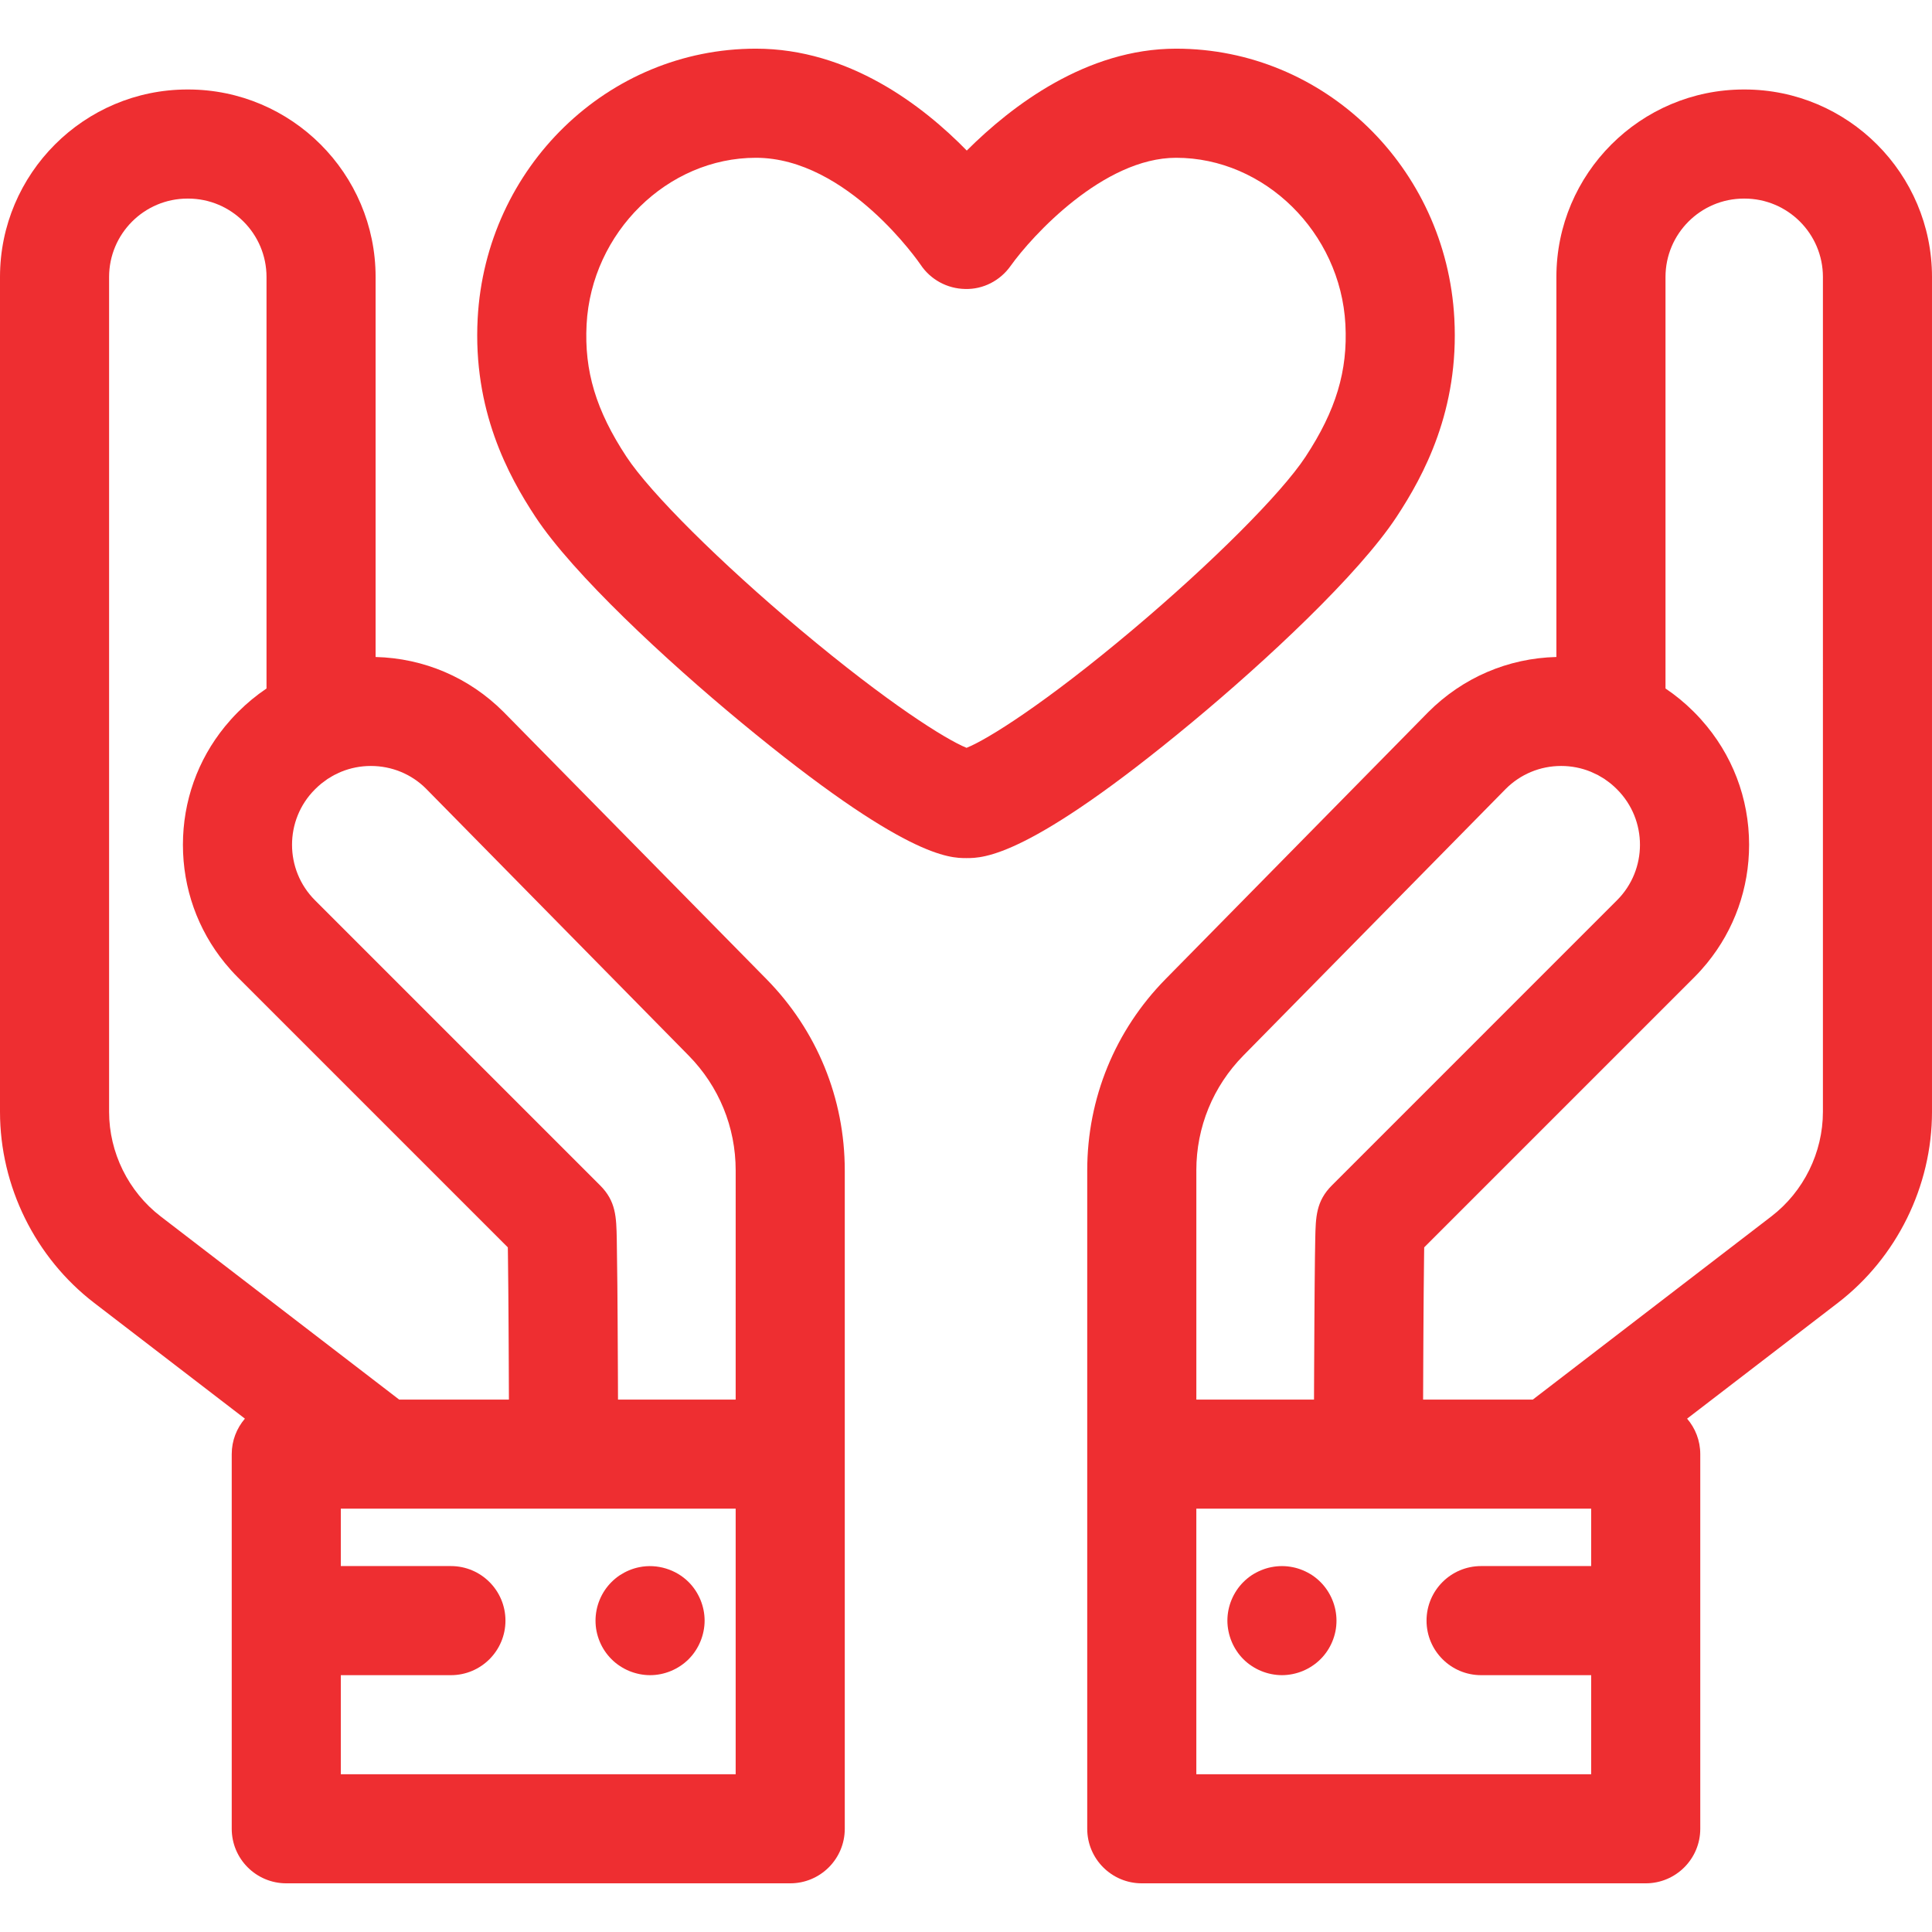
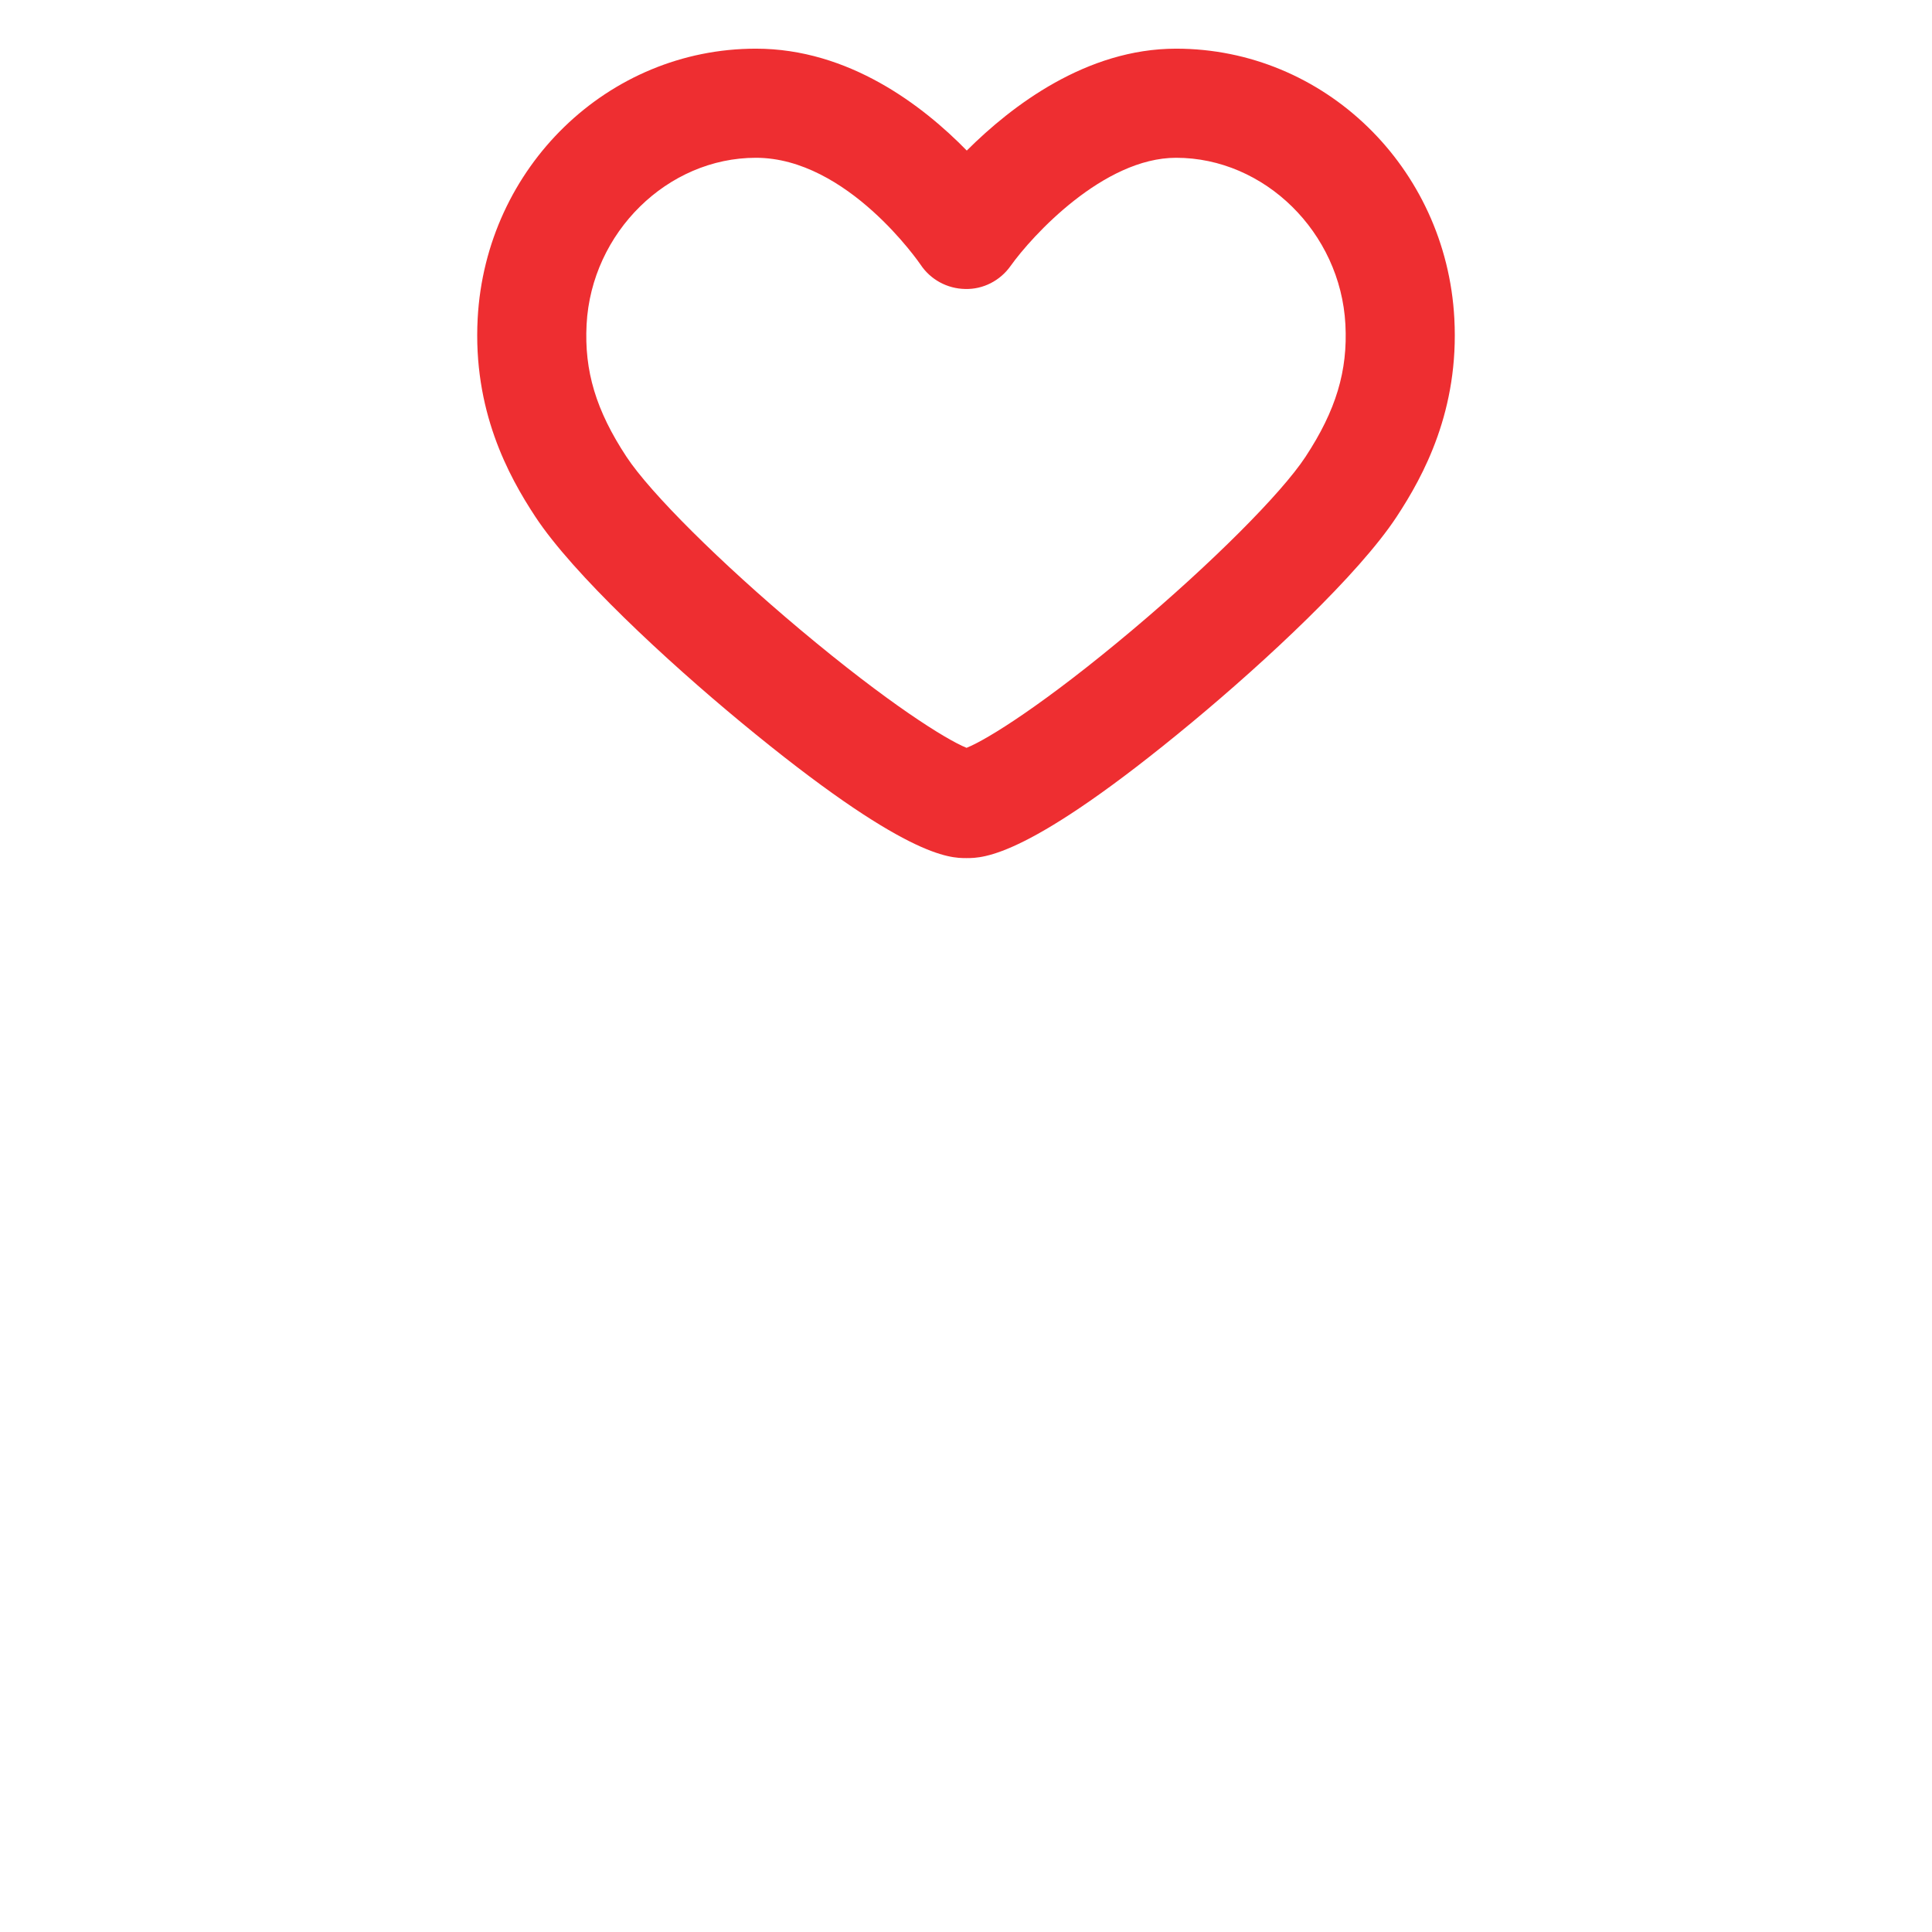
<svg xmlns="http://www.w3.org/2000/svg" version="1.1" id="Layer_1" x="0px" y="0px" viewBox="0 0 511.999 511.999" style="enable-background:new 0 0 511.999 511.999;" xml:space="preserve">
  <g>
    <g>
      <path d="M385.414,84.4c-2.145-40.094-34.534-71.502-73.735-71.502c-23.755,0-43.576,15.129-55.473,27.003 c-11.663-11.935-31.267-27.003-55.888-27.003c-39.199,0-71.586,31.408-73.731,71.505c-1.297,24.323,8.111,41.644,15.301,52.558 c10.009,15.187,34.675,38.054,54.42,54.392c43.572,36.051,55.362,36.051,59.801,36.051c4.497,0,16.443,0,59.788-35.986 c19.595-16.267,44.13-39.12,54.227-54.472C377.311,126.013,386.715,108.669,385.414,84.4z M345.967,121.065 c-6.413,9.75-24.887,28.223-45.97,45.966c-23.054,19.399-38.317,28.944-43.851,31.15c-5.545-2.242-20.858-11.849-44.042-31.295 c-21.224-17.801-39.741-36.221-46.076-45.831c-8.071-12.25-11.232-22.749-10.573-35.108c1.302-24.336,21.427-44.134,44.862-44.134 c24.297,0,43.478,28.079,43.644,28.324c2.632,3.965,7.06,6.365,11.82,6.443c4.778,0.134,9.265-2.207,12.024-6.087 c5.677-7.978,24.627-28.68,43.874-28.68c23.435,0,43.562,19.798,44.864,44.136C357.205,98.277,354.042,108.781,345.967,121.065z" fill="#000000" style="fill: rgb(238, 46, 49);" />
    </g>
  </g>
  <g>
    <g>
-       <path d="M462.31,23.715h-0.16c-27.399,0-49.69,22.291-49.69,49.688v100.705c-12.799,0.318-24.788,5.438-33.955,14.606 l-69.611,70.743c-13.392,13.608-20.767,31.619-20.767,50.713v75.189v99.285c0,7.982,6.472,14.456,14.456,14.456h133.549 c7.984,0,14.456-6.473,14.456-14.456V385.36c0-3.594-1.32-6.874-3.491-9.403l39.945-30.676c15.627-12,24.956-30.926,24.956-50.628 V73.403C512,46.006,489.709,23.715,462.31,23.715z M329.502,279.732l69.53-70.659c3.925-3.925,9.142-6.086,14.693-6.086 c2.738,0,5.395,0.531,7.859,1.538c0.357,0.146,0.698,0.319,1.044,0.484c0.282,0.134,0.57,0.254,0.846,0.4 c0.227,0.12,0.439,0.265,0.662,0.393c0.373,0.217,0.752,0.426,1.113,0.668c0.145,0.097,0.279,0.211,0.421,0.311 c0.418,0.295,0.834,0.59,1.232,0.917c0.533,0.439,1.049,0.906,1.548,1.404l0.081,0.082c8.101,8.101,8.101,21.283,0,29.384 l-75.549,75.552c-4.224,4.211-4.309,8.413-4.429,14.23c-0.058,2.797-0.11,6.901-0.156,12.205 c-0.009,0.914-0.016,1.876-0.023,2.861c-0.001,0.091-0.001,0.184-0.001,0.276c-0.016,1.964-0.03,4.066-0.045,6.307 c-0.001,0.172-0.003,0.347-0.003,0.52c-0.022,3.396-0.04,7.096-0.059,11.1c0,0.172-0.001,0.34-0.003,0.512 c-0.006,1.276-0.012,2.586-0.017,3.922c-0.001,0.241-0.001,0.489-0.003,0.733c-0.006,1.343-0.01,2.71-0.016,4.113h-31.184v-60.731 h-0.003C317.039,298.708,321.465,287.901,329.502,279.732z M421.677,415.024h-29.174c-7.984,0-14.456,6.473-14.456,14.456 c0,7.982,6.472,14.456,14.456,14.456h29.174v26.251H317.039v-70.373h45.596h48.485h10.557V415.024z M483.09,294.651h-0.001 c0,10.778-5.104,21.133-13.653,27.698l-63.224,48.553h-29.076c0.013-3.378,0.025-6.502,0.039-9.395 c0.001-0.319,0.003-0.629,0.004-0.941c0.006-1.094,0.01-2.155,0.016-3.182c0.001-0.299,0.003-0.598,0.004-0.892 c0.003-0.513,0.006-1.025,0.009-1.521c0.004-0.726,0.009-1.428,0.012-2.119c0.003-0.478,0.006-0.945,0.009-1.408 c0.003-0.564,0.007-1.117,0.01-1.657c0.003-0.399,0.006-0.789,0.007-1.175c0.01-1.618,0.022-3.134,0.033-4.533 c0.001-0.132,0.001-0.262,0.003-0.392c0.006-0.716,0.012-1.409,0.017-2.069c0-0.03,0-0.059,0.001-0.09 c0.032-3.643,0.062-6.453,0.091-8.62c0-0.019,0-0.036,0.001-0.055c0.006-0.408,0.012-0.791,0.016-1.154 c0.001-0.056,0.001-0.11,0.003-0.163c0.006-0.343,0.01-0.672,0.016-0.977l71.548-71.548c0.598-0.599,1.18-1.211,1.743-1.834 c0.087-0.095,0.166-0.197,0.253-0.293c0.48-0.538,0.951-1.081,1.404-1.636c0.016-0.02,0.032-0.04,0.048-0.061 c7.192-8.829,11.105-19.769,11.105-31.312c0-12.346-4.478-24.004-12.685-33.151c-0.051-0.056-0.097-0.116-0.149-0.172 c-0.567-0.626-1.151-1.242-1.753-1.843l-0.081-0.082c-0.583-0.581-1.177-1.148-1.781-1.697c-0.319-0.289-0.649-0.562-0.974-0.843 c-0.289-0.249-0.571-0.506-0.866-0.747c-1.247-1.026-2.537-1.986-3.865-2.88V73.403c0-11.458,9.321-20.777,20.778-20.777h0.16 c11.458,0,20.779,9.32,20.779,20.777V294.651z" fill="#000000" style="fill: rgb(238, 46, 49);" />
-     </g>
+       </g>
  </g>
  <g>
    <g>
-       <path d="M349.946,419.259c-0.664-0.665-1.401-1.272-2.197-1.807c-0.781-0.506-1.619-0.954-2.486-1.315 c-0.882-0.361-1.792-0.649-2.703-0.823c-1.865-0.376-3.787-0.376-5.652,0c-0.925,0.173-1.836,0.461-2.703,0.823 c-0.882,0.361-1.72,0.811-2.501,1.315c-0.795,0.535-1.532,1.142-2.197,1.807c-2.689,2.689-4.235,6.418-4.235,10.22 c0,0.94,0.101,1.894,0.289,2.819s0.463,1.836,0.824,2.703c0.361,0.88,0.81,1.719,1.33,2.499c0.52,0.795,1.128,1.534,1.792,2.199 c0.665,0.665,1.402,1.272,2.197,1.791c0.781,0.52,1.619,0.97,2.501,1.331c0.867,0.361,1.778,0.635,2.703,0.823 c0.925,0.188,1.879,0.289,2.819,0.289c0.94,0,1.894-0.101,2.833-0.289c0.925-0.188,1.821-0.461,2.703-0.823 c0.867-0.361,1.706-0.811,2.486-1.331c0.795-0.519,1.532-1.126,2.197-1.791c0.679-0.665,1.272-1.404,1.807-2.199 c0.52-0.781,0.969-1.619,1.33-2.499c0.361-0.869,0.636-1.778,0.824-2.703c0.188-0.927,0.275-1.879,0.275-2.819 C354.181,425.678,352.634,421.948,349.946,419.259z" fill="#000000" style="fill: rgb(238, 46, 49);" />
-     </g>
+       </g>
  </g>
  <g>
    <g>
-       <path d="M203.104,259.456l-69.692-70.825c-9.087-9.087-21.075-14.204-33.874-14.522V73.403c0-27.398-22.291-49.688-49.69-49.688 h-0.16C22.291,23.715,0,46.006,0,73.403v221.247c0,19.703,9.33,38.63,24.955,50.626l39.947,30.678 c-2.171,2.528-3.491,5.81-3.491,9.403v99.285c0,7.982,6.472,14.456,14.456,14.456h133.549c7.984,0,14.456-6.473,14.456-14.456 v-99.285v-75.189C223.871,291.074,216.496,273.064,203.104,259.456z M42.563,322.349c-8.548-6.566-13.652-16.92-13.652-27.698 V73.403c0-11.458,9.321-20.777,20.779-20.777h0.16c11.458,0,20.779,9.32,20.779,20.777v109.057 c-1.326,0.892-2.614,1.849-3.858,2.874c-0.214,0.176-0.419,0.364-0.63,0.544c-0.399,0.34-0.801,0.675-1.19,1.029 c-0.604,0.548-1.195,1.112-1.775,1.69l-0.146,0.145c-0.598,0.598-1.18,1.211-1.743,1.834c-0.087,0.095-0.166,0.197-0.253,0.293 c-0.48,0.538-0.951,1.081-1.404,1.636c-0.016,0.02-0.032,0.04-0.048,0.061c-7.192,8.829-11.105,19.769-11.105,31.311 c0,11.543,3.913,22.483,11.105,31.312c0.016,0.02,0.032,0.04,0.048,0.061c0.454,0.555,0.925,1.099,1.404,1.636 c0.087,0.097,0.166,0.197,0.253,0.293c0.564,0.623,1.145,1.236,1.743,1.834l71.548,71.548c0.004,0.304,0.01,0.633,0.016,0.977 c0.001,0.055,0.001,0.108,0.003,0.163c0.006,0.363,0.012,0.746,0.016,1.154c0,0.019,0,0.036,0.001,0.055 c0.029,2.167,0.061,4.977,0.091,8.62c0,0.03,0,0.059,0.001,0.09c0.006,0.659,0.012,1.353,0.017,2.069 c0.001,0.129,0.001,0.26,0.003,0.392c0.012,1.398,0.022,2.916,0.033,4.533c0.003,0.386,0.006,0.776,0.007,1.175 c0.003,0.539,0.007,1.093,0.01,1.657c0.003,0.461,0.006,0.93,0.009,1.408c0.004,0.691,0.009,1.392,0.012,2.119 c0.003,0.496,0.006,1.008,0.009,1.521c0.001,0.293,0.003,0.593,0.004,0.892c0.006,1.026,0.01,2.087,0.016,3.182 c0.001,0.312,0.003,0.623,0.004,0.941c0.013,2.893,0.026,6.016,0.039,9.395h-29.08L42.563,322.349z M194.96,470.188H90.321 v-26.251h29.174c7.984,0,14.456-6.473,14.456-14.456c0-7.982-6.472-14.456-14.456-14.456H90.321v-15.21h10.557h48.486h45.596 V470.188z M194.961,370.904h-31.184c-0.006-1.402-0.01-2.77-0.016-4.113c-0.001-0.244-0.001-0.491-0.003-0.733 c-0.006-1.336-0.012-2.645-0.017-3.922c0-0.173-0.001-0.341-0.003-0.512c-0.019-4.004-0.038-7.705-0.059-11.1 c-0.001-0.173-0.001-0.348-0.003-0.52c-0.014-2.241-0.029-4.342-0.045-6.307c0-0.092-0.001-0.184-0.001-0.276 c-0.007-0.986-0.016-1.947-0.023-2.861c-0.048-5.304-0.1-9.409-0.156-12.205c-0.12-5.815-0.205-10.019-4.415-14.217 l-75.564-75.564c-8.101-8.101-8.101-21.283-0.032-29.354l0.146-0.145c0.493-0.493,1.008-0.958,1.539-1.395 c0.233-0.191,0.483-0.357,0.723-0.538c0.309-0.233,0.613-0.476,0.934-0.69c0.223-0.149,0.46-0.272,0.687-0.412 c0.36-0.22,0.716-0.448,1.089-0.645c0.176-0.094,0.363-0.168,0.542-0.256c0.441-0.217,0.883-0.435,1.341-0.622 c2.456-0.999,5.106-1.529,7.836-1.529c5.549,0,10.768,2.161,14.61,6.002l69.609,70.741c8.037,8.167,12.464,18.976,12.464,30.436 V370.904z" fill="#000000" style="fill: rgb(238, 46, 49);" />
-     </g>
+       </g>
  </g>
  <g>
    <g>
-       <path d="M182.493,419.259c-3.354-3.352-8.355-4.9-13.053-3.945c-0.911,0.173-1.821,0.461-2.703,0.823 c-0.867,0.361-1.706,0.811-2.486,1.315c-0.795,0.535-1.532,1.142-2.197,1.807c-2.703,2.689-4.235,6.418-4.235,10.22 c0,0.94,0.087,1.894,0.275,2.819c0.188,0.925,0.463,1.836,0.824,2.705c0.361,0.88,0.81,1.719,1.33,2.499 c0.535,0.795,1.142,1.534,1.807,2.199c0.665,0.665,1.402,1.272,2.197,1.791c0.781,0.52,1.619,0.97,2.486,1.331 c0.882,0.361,1.792,0.635,2.703,0.823c0.94,0.188,1.894,0.289,2.833,0.289c3.802,0,7.531-1.547,10.22-4.235 c0.665-0.665,1.272-1.404,1.792-2.199c0.52-0.781,0.969-1.619,1.33-2.499c0.361-0.869,0.636-1.778,0.824-2.703 c0.188-0.927,0.289-1.879,0.289-2.819C186.729,425.678,185.182,421.948,182.493,419.259z" fill="#000000" style="fill: rgb(238, 46, 49);" />
-     </g>
+       </g>
  </g>
</svg>